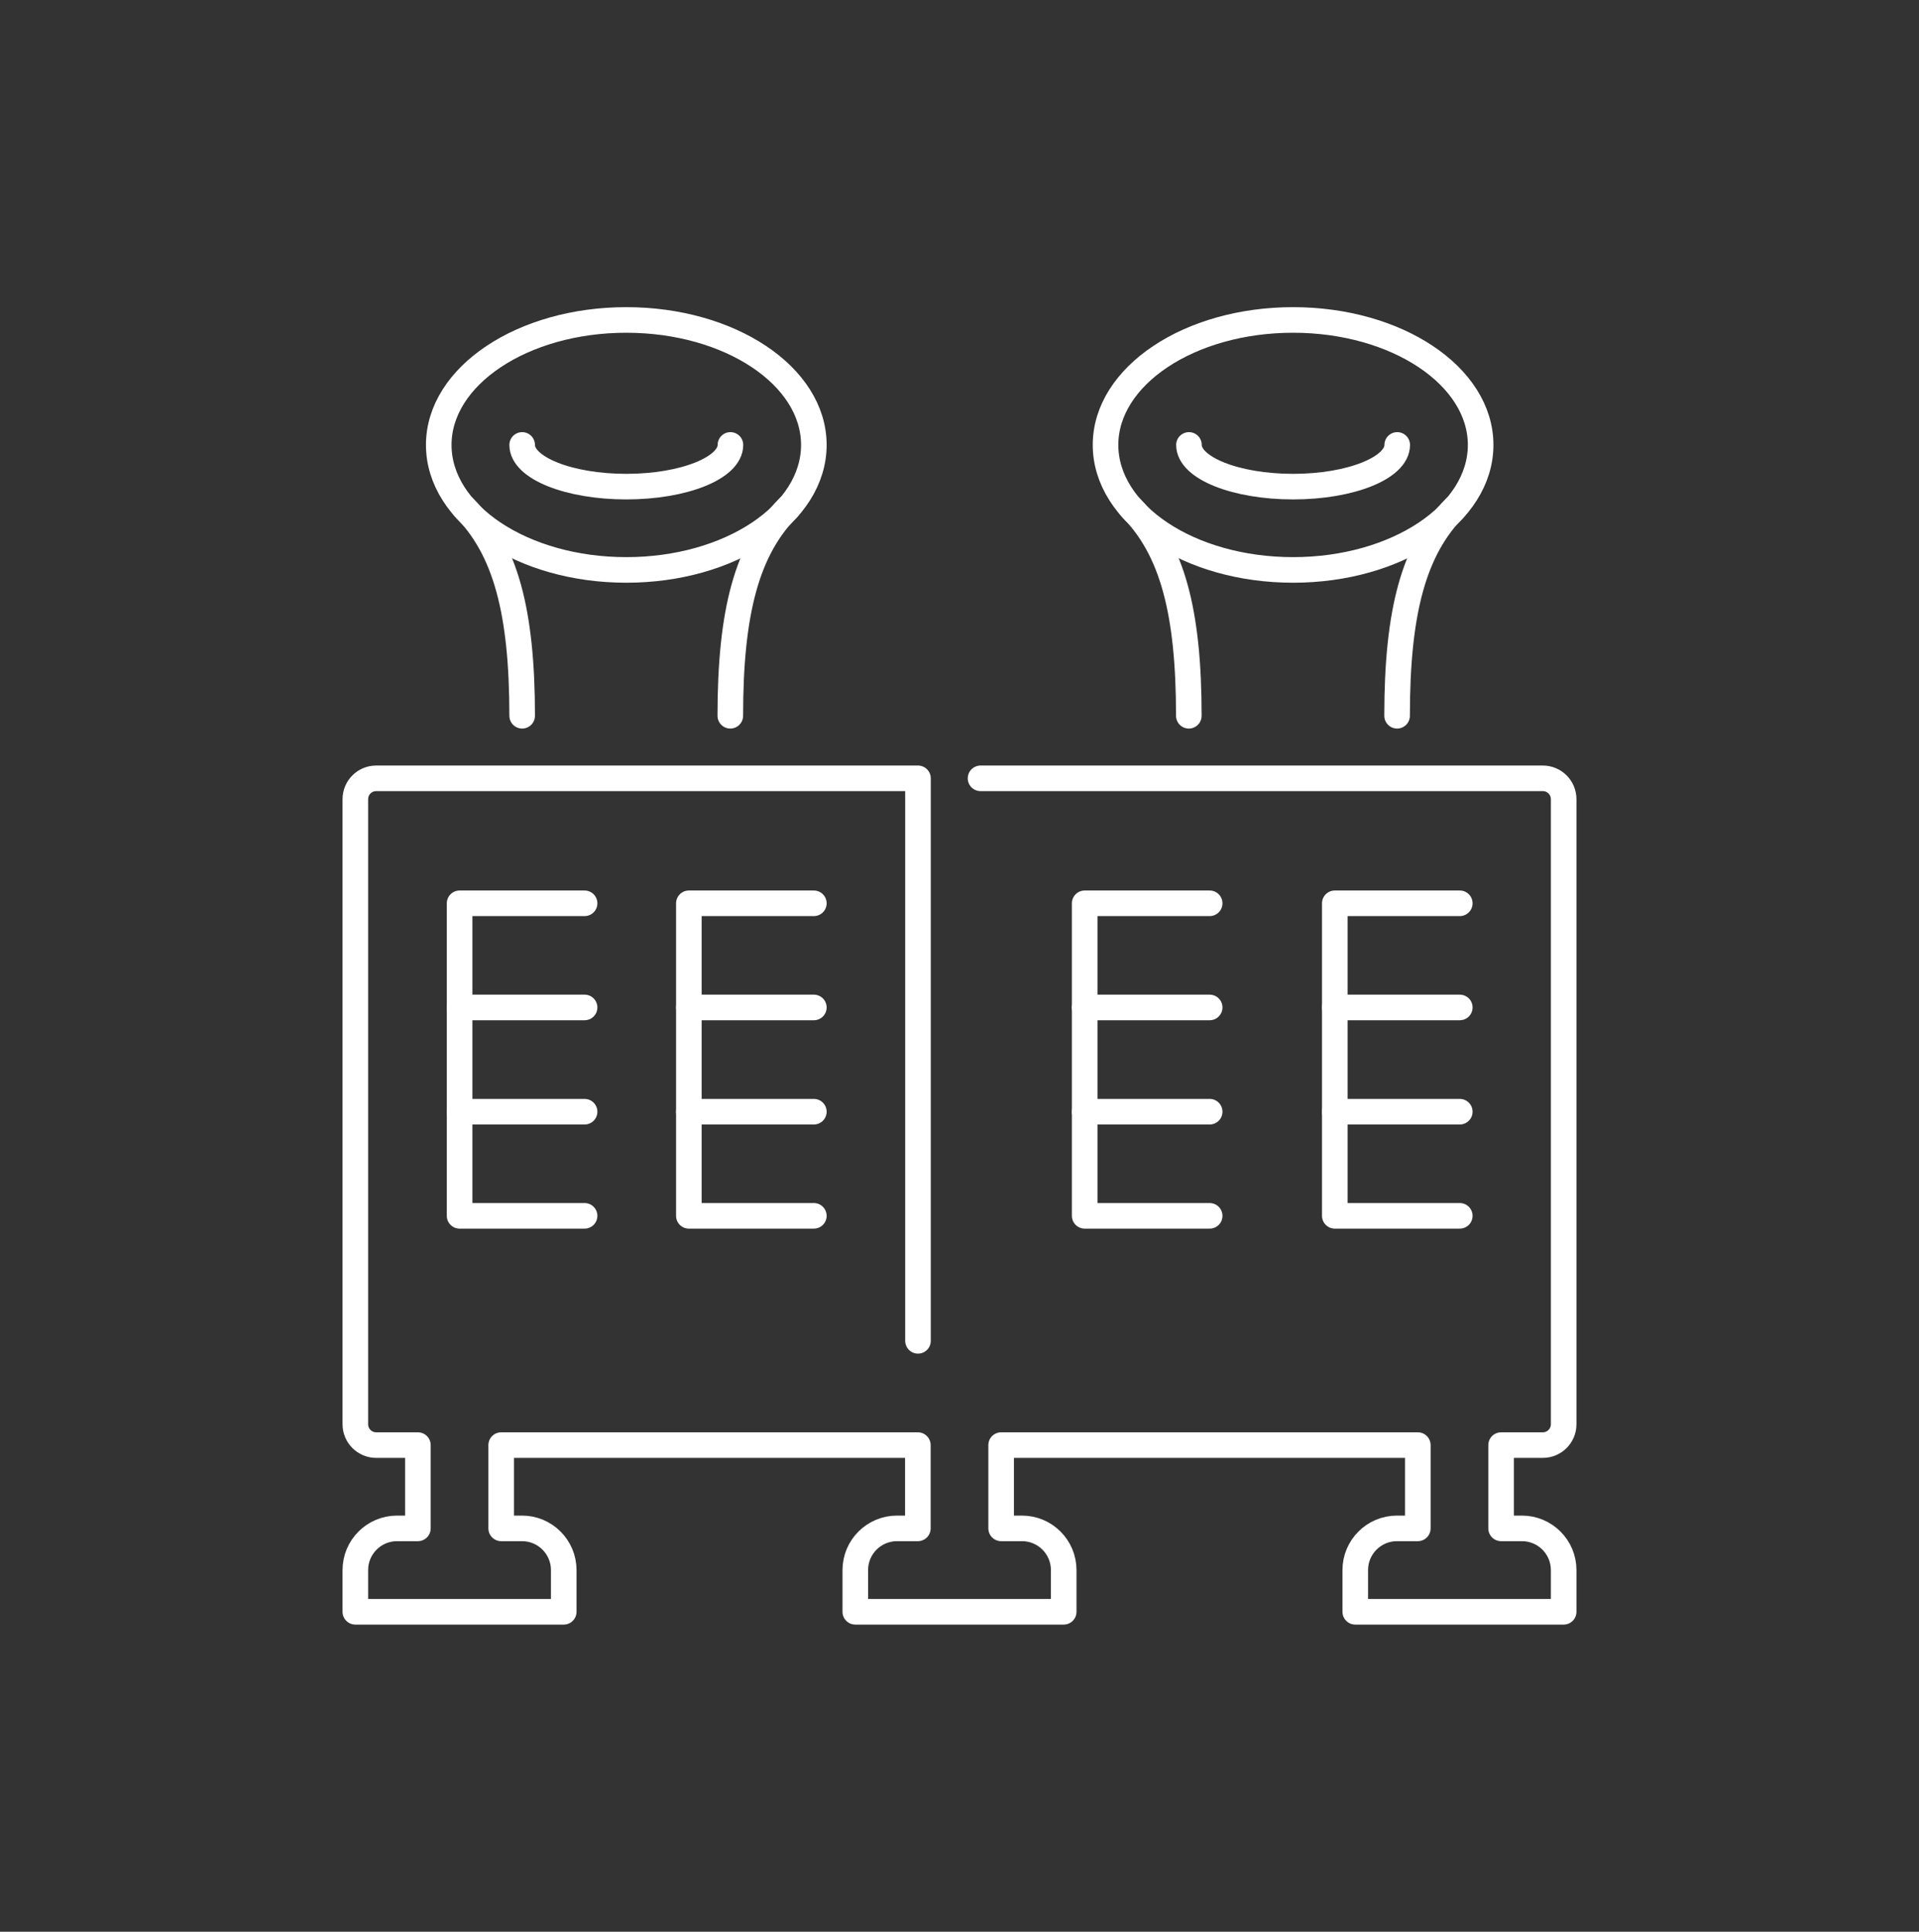
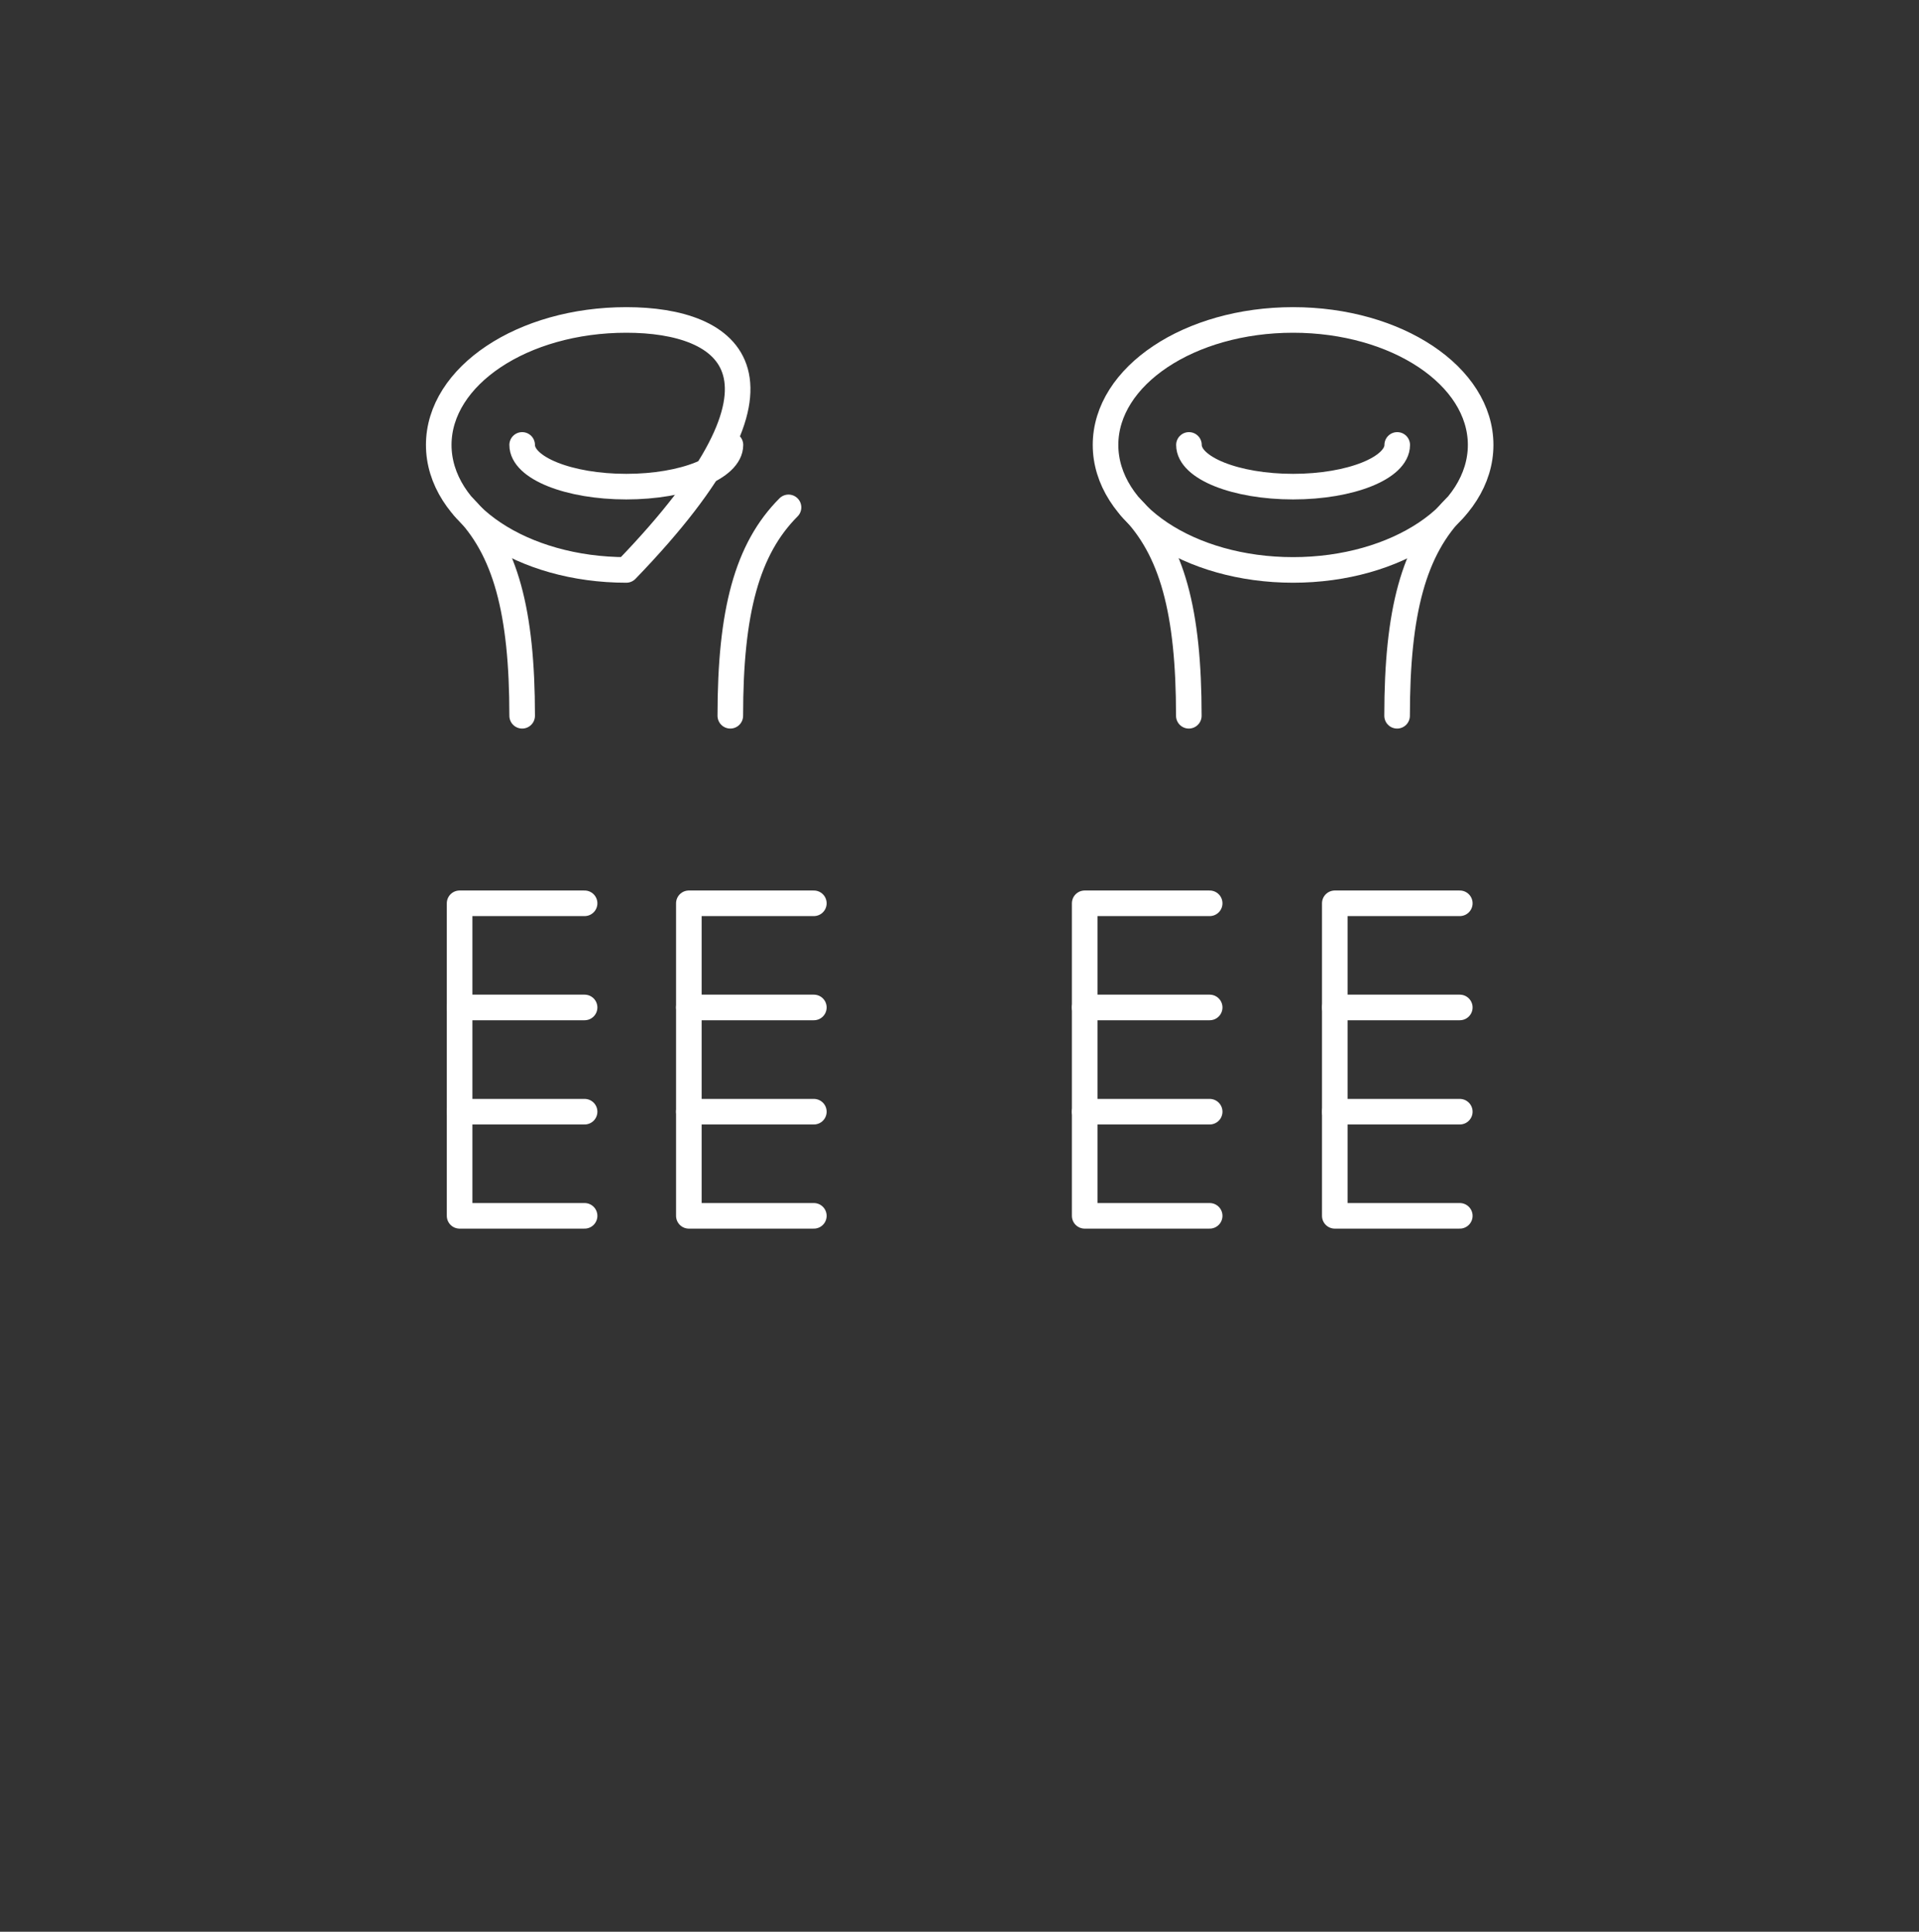
<svg xmlns="http://www.w3.org/2000/svg" width="150" height="151" viewBox="0 0 150 151" fill="none">
  <rect x="0" y="0" width="150" height="151" fill="#333333" stroke="none" />
-   <path d="M71.755 104.81V60.84H29.405C28.505 60.84 27.775 61.57 27.775 62.47V111.33C27.775 112.23 28.505 112.96 29.405 112.96H32.665V119.47H31.035C29.235 119.47 27.775 120.93 27.775 122.73V125.99H44.065V122.73C44.065 120.93 42.605 119.47 40.805 119.47H39.175V112.96H71.745V119.47H70.115C68.315 119.47 66.855 120.93 66.855 122.73V125.99H83.145V122.73C83.145 120.93 81.685 119.47 79.885 119.47H78.255V112.96H110.825V119.47H109.195C107.395 119.47 105.935 120.93 105.935 122.73V125.99H122.225V122.73C122.225 120.93 120.765 119.47 118.965 119.47H117.335V112.96H120.595C121.495 112.96 122.225 112.23 122.225 111.33V62.47C122.225 61.57 121.495 60.84 120.595 60.84H76.645" stroke="white" stroke-width="2" stroke-miterlimit="10" stroke-linecap="round" stroke-linejoin="round" />
  <path d="M45.695 70.609H35.925V95.039H45.695" stroke="white" stroke-width="2" stroke-miterlimit="10" stroke-linecap="round" stroke-linejoin="round" />
  <path d="M45.695 78.75H35.925" stroke="white" stroke-width="2" stroke-miterlimit="10" stroke-linecap="round" stroke-linejoin="round" />
  <path d="M45.695 86.899H35.925" stroke="white" stroke-width="2" stroke-miterlimit="10" stroke-linecap="round" stroke-linejoin="round" />
  <path d="M63.615 70.609H53.845V95.039H63.615" stroke="white" stroke-width="2" stroke-miterlimit="10" stroke-linecap="round" stroke-linejoin="round" />
  <path d="M63.615 78.75H53.845" stroke="white" stroke-width="2" stroke-miterlimit="10" stroke-linecap="round" stroke-linejoin="round" />
  <path d="M63.615 86.899H53.845" stroke="white" stroke-width="2" stroke-miterlimit="10" stroke-linecap="round" stroke-linejoin="round" />
  <path d="M94.555 70.609H84.785V95.039H94.555" stroke="white" stroke-width="2" stroke-miterlimit="10" stroke-linecap="round" stroke-linejoin="round" />
  <path d="M94.555 78.75H84.785" stroke="white" stroke-width="2" stroke-miterlimit="10" stroke-linecap="round" stroke-linejoin="round" />
  <path d="M94.555 86.899H84.785" stroke="white" stroke-width="2" stroke-miterlimit="10" stroke-linecap="round" stroke-linejoin="round" />
  <path d="M114.105 70.609H104.335V95.039H114.105" stroke="white" stroke-width="2" stroke-miterlimit="10" stroke-linecap="round" stroke-linejoin="round" />
  <path d="M114.105 78.75H104.335" stroke="white" stroke-width="2" stroke-miterlimit="10" stroke-linecap="round" stroke-linejoin="round" />
  <path d="M114.105 86.899H104.335" stroke="white" stroke-width="2" stroke-miterlimit="10" stroke-linecap="round" stroke-linejoin="round" />
-   <path d="M48.955 44.55C57.051 44.55 63.615 40.176 63.615 34.78C63.615 29.384 57.051 25.01 48.955 25.01C40.858 25.01 34.295 29.384 34.295 34.78C34.295 40.176 40.858 44.55 48.955 44.55Z" stroke="white" stroke-width="2" stroke-miterlimit="10" stroke-linecap="round" stroke-linejoin="round" />
+   <path d="M48.955 44.55C63.615 29.384 57.051 25.01 48.955 25.01C40.858 25.01 34.295 29.384 34.295 34.78C34.295 40.176 40.858 44.55 48.955 44.55Z" stroke="white" stroke-width="2" stroke-miterlimit="10" stroke-linecap="round" stroke-linejoin="round" />
  <path d="M57.095 34.779C57.095 36.579 53.445 38.039 48.955 38.039C44.465 38.039 40.815 36.579 40.815 34.779" stroke="white" stroke-width="2" stroke-miterlimit="10" stroke-linecap="round" stroke-linejoin="round" />
  <path d="M40.815 55.95C40.815 47.81 39.515 42.92 36.265 39.66" stroke="white" stroke-width="2" stroke-miterlimit="10" stroke-linecap="round" stroke-linejoin="round" />
  <path d="M92.925 55.95C92.925 47.81 91.625 42.92 88.375 39.66" stroke="white" stroke-width="2" stroke-miterlimit="10" stroke-linecap="round" stroke-linejoin="round" />
  <path d="M57.085 55.95C57.085 47.81 58.385 42.92 61.635 39.66" stroke="white" stroke-width="2" stroke-miterlimit="10" stroke-linecap="round" stroke-linejoin="round" />
  <path d="M101.075 44.55C109.171 44.55 115.735 40.176 115.735 34.78C115.735 29.384 109.171 25.01 101.075 25.01C92.978 25.01 86.415 29.384 86.415 34.78C86.415 40.176 92.978 44.55 101.075 44.55Z" stroke="white" stroke-width="2" stroke-miterlimit="10" stroke-linecap="round" stroke-linejoin="round" />
  <path d="M109.215 34.779C109.215 36.579 105.565 38.039 101.075 38.039C96.585 38.039 92.935 36.579 92.935 34.779" stroke="white" stroke-width="2" stroke-miterlimit="10" stroke-linecap="round" stroke-linejoin="round" />
  <path d="M109.205 55.95C109.205 47.81 110.505 42.92 113.755 39.66" stroke="white" stroke-width="2" stroke-miterlimit="10" stroke-linecap="round" stroke-linejoin="round" />
</svg>